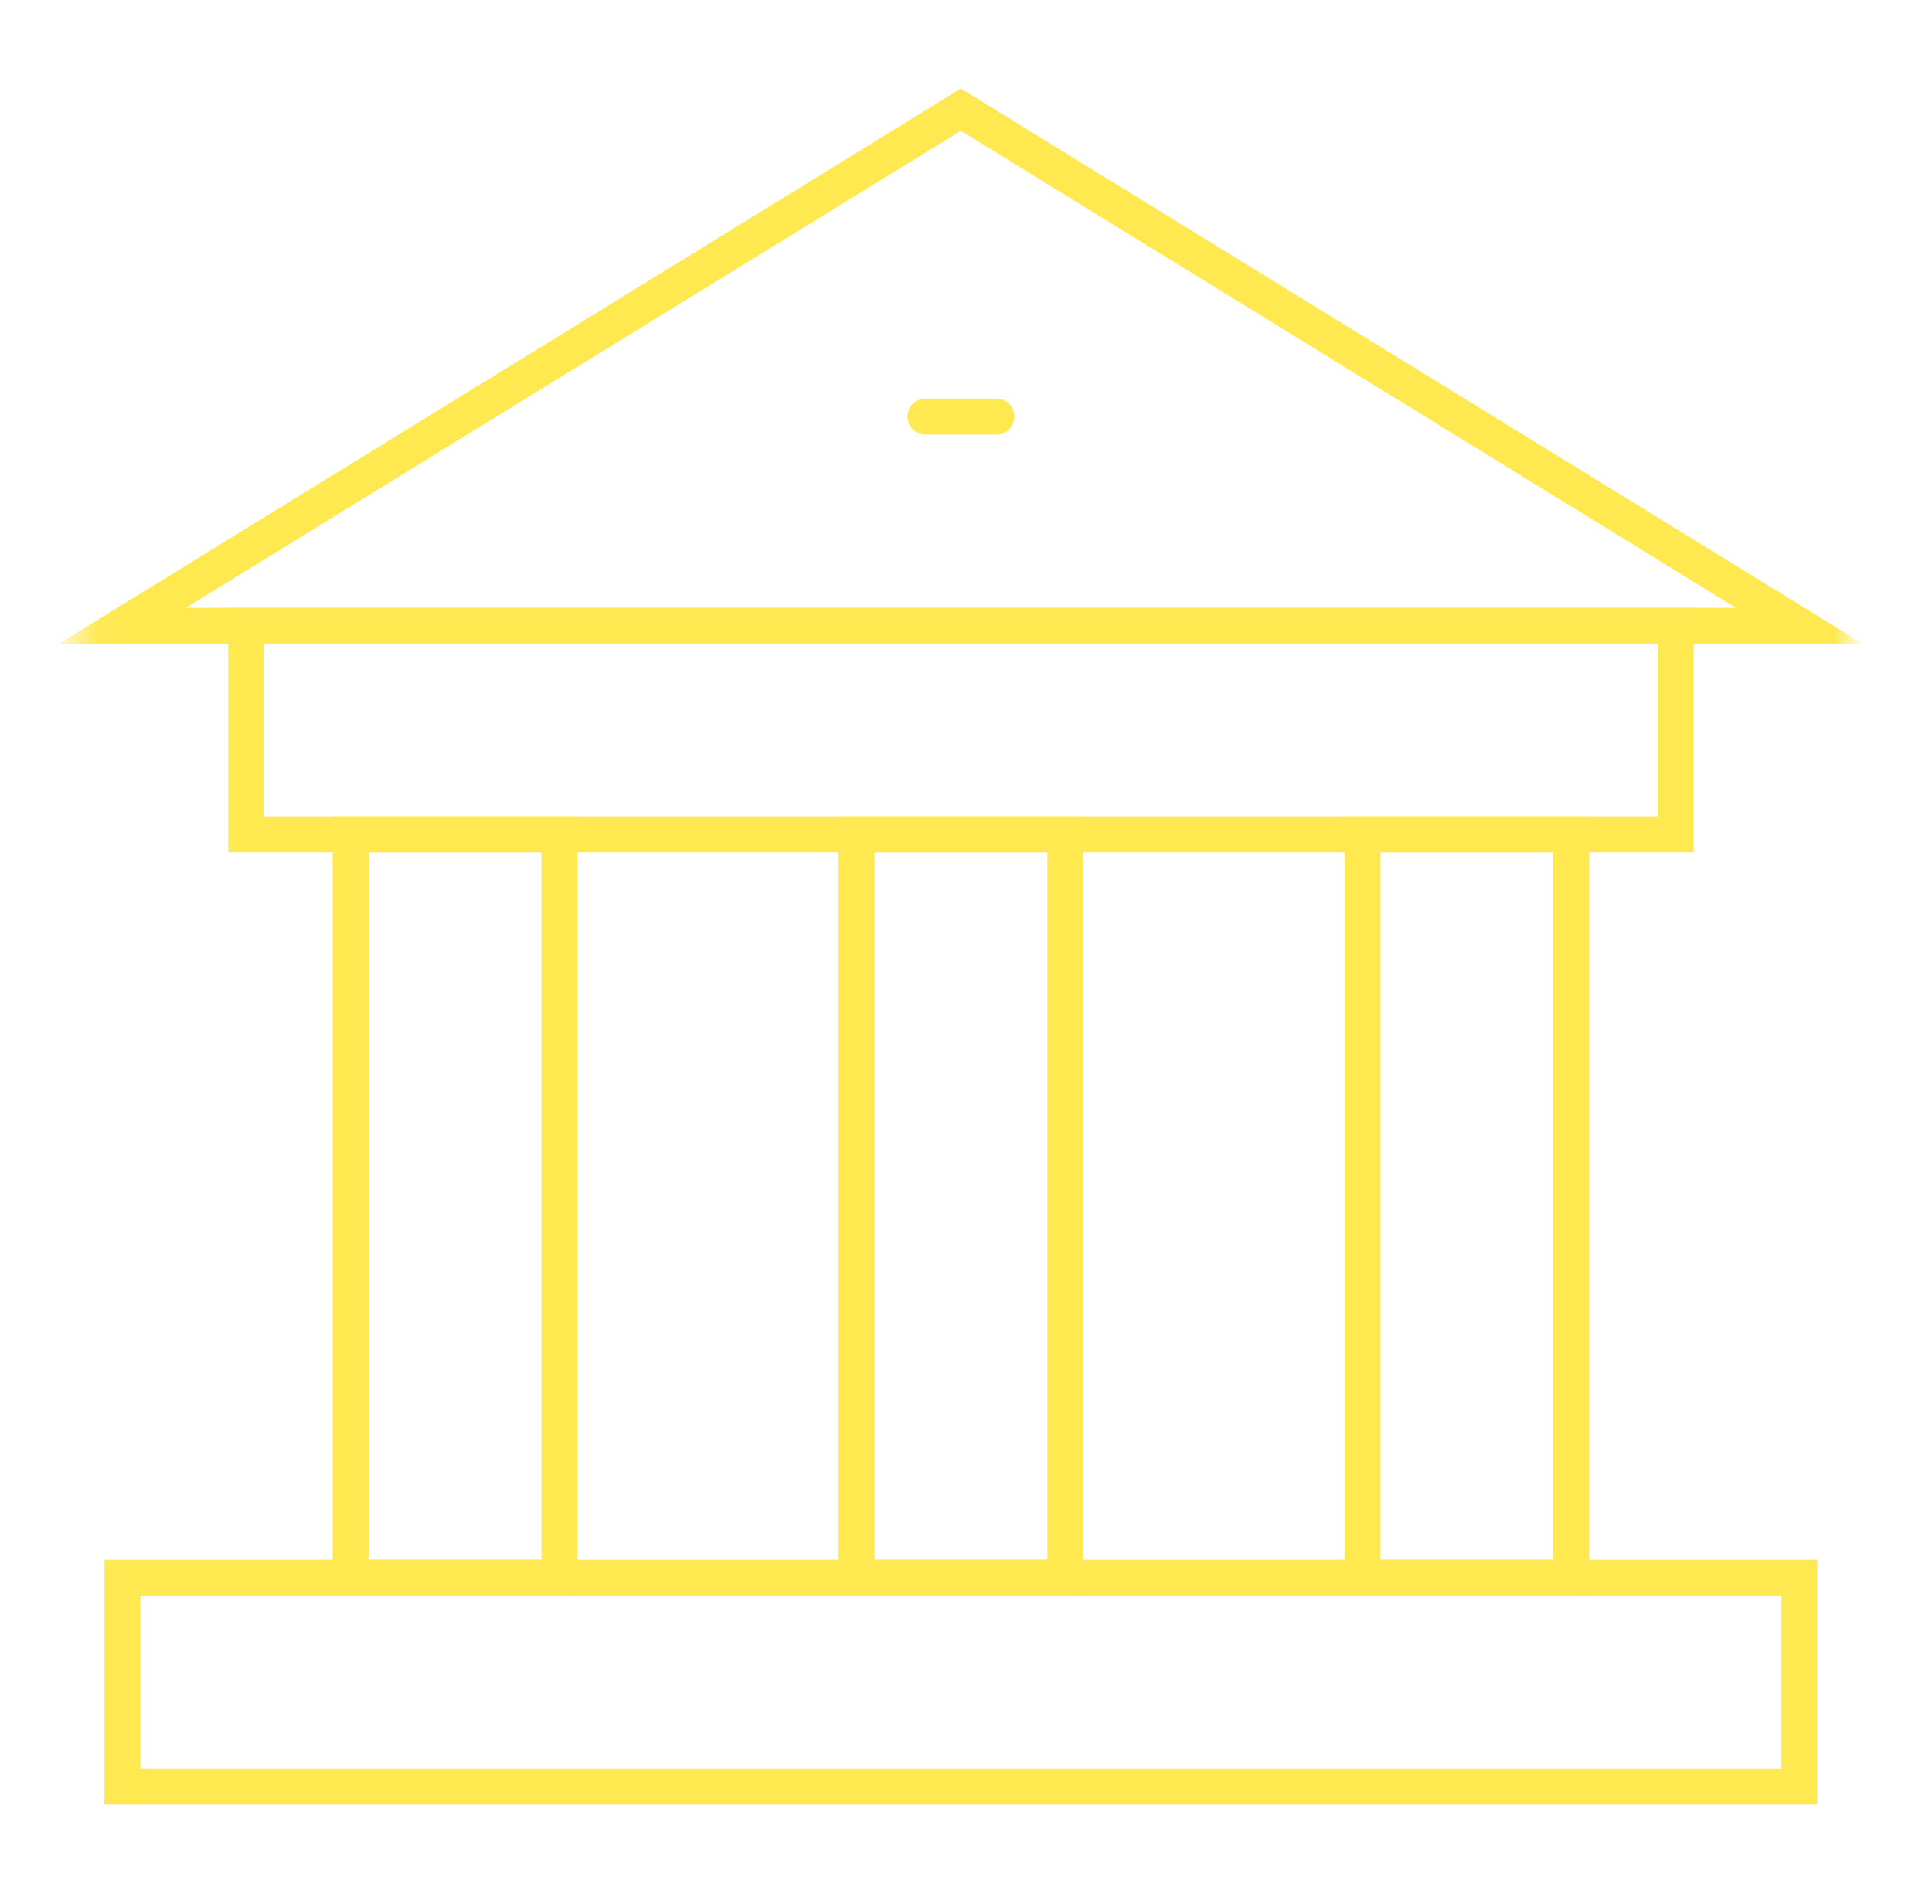
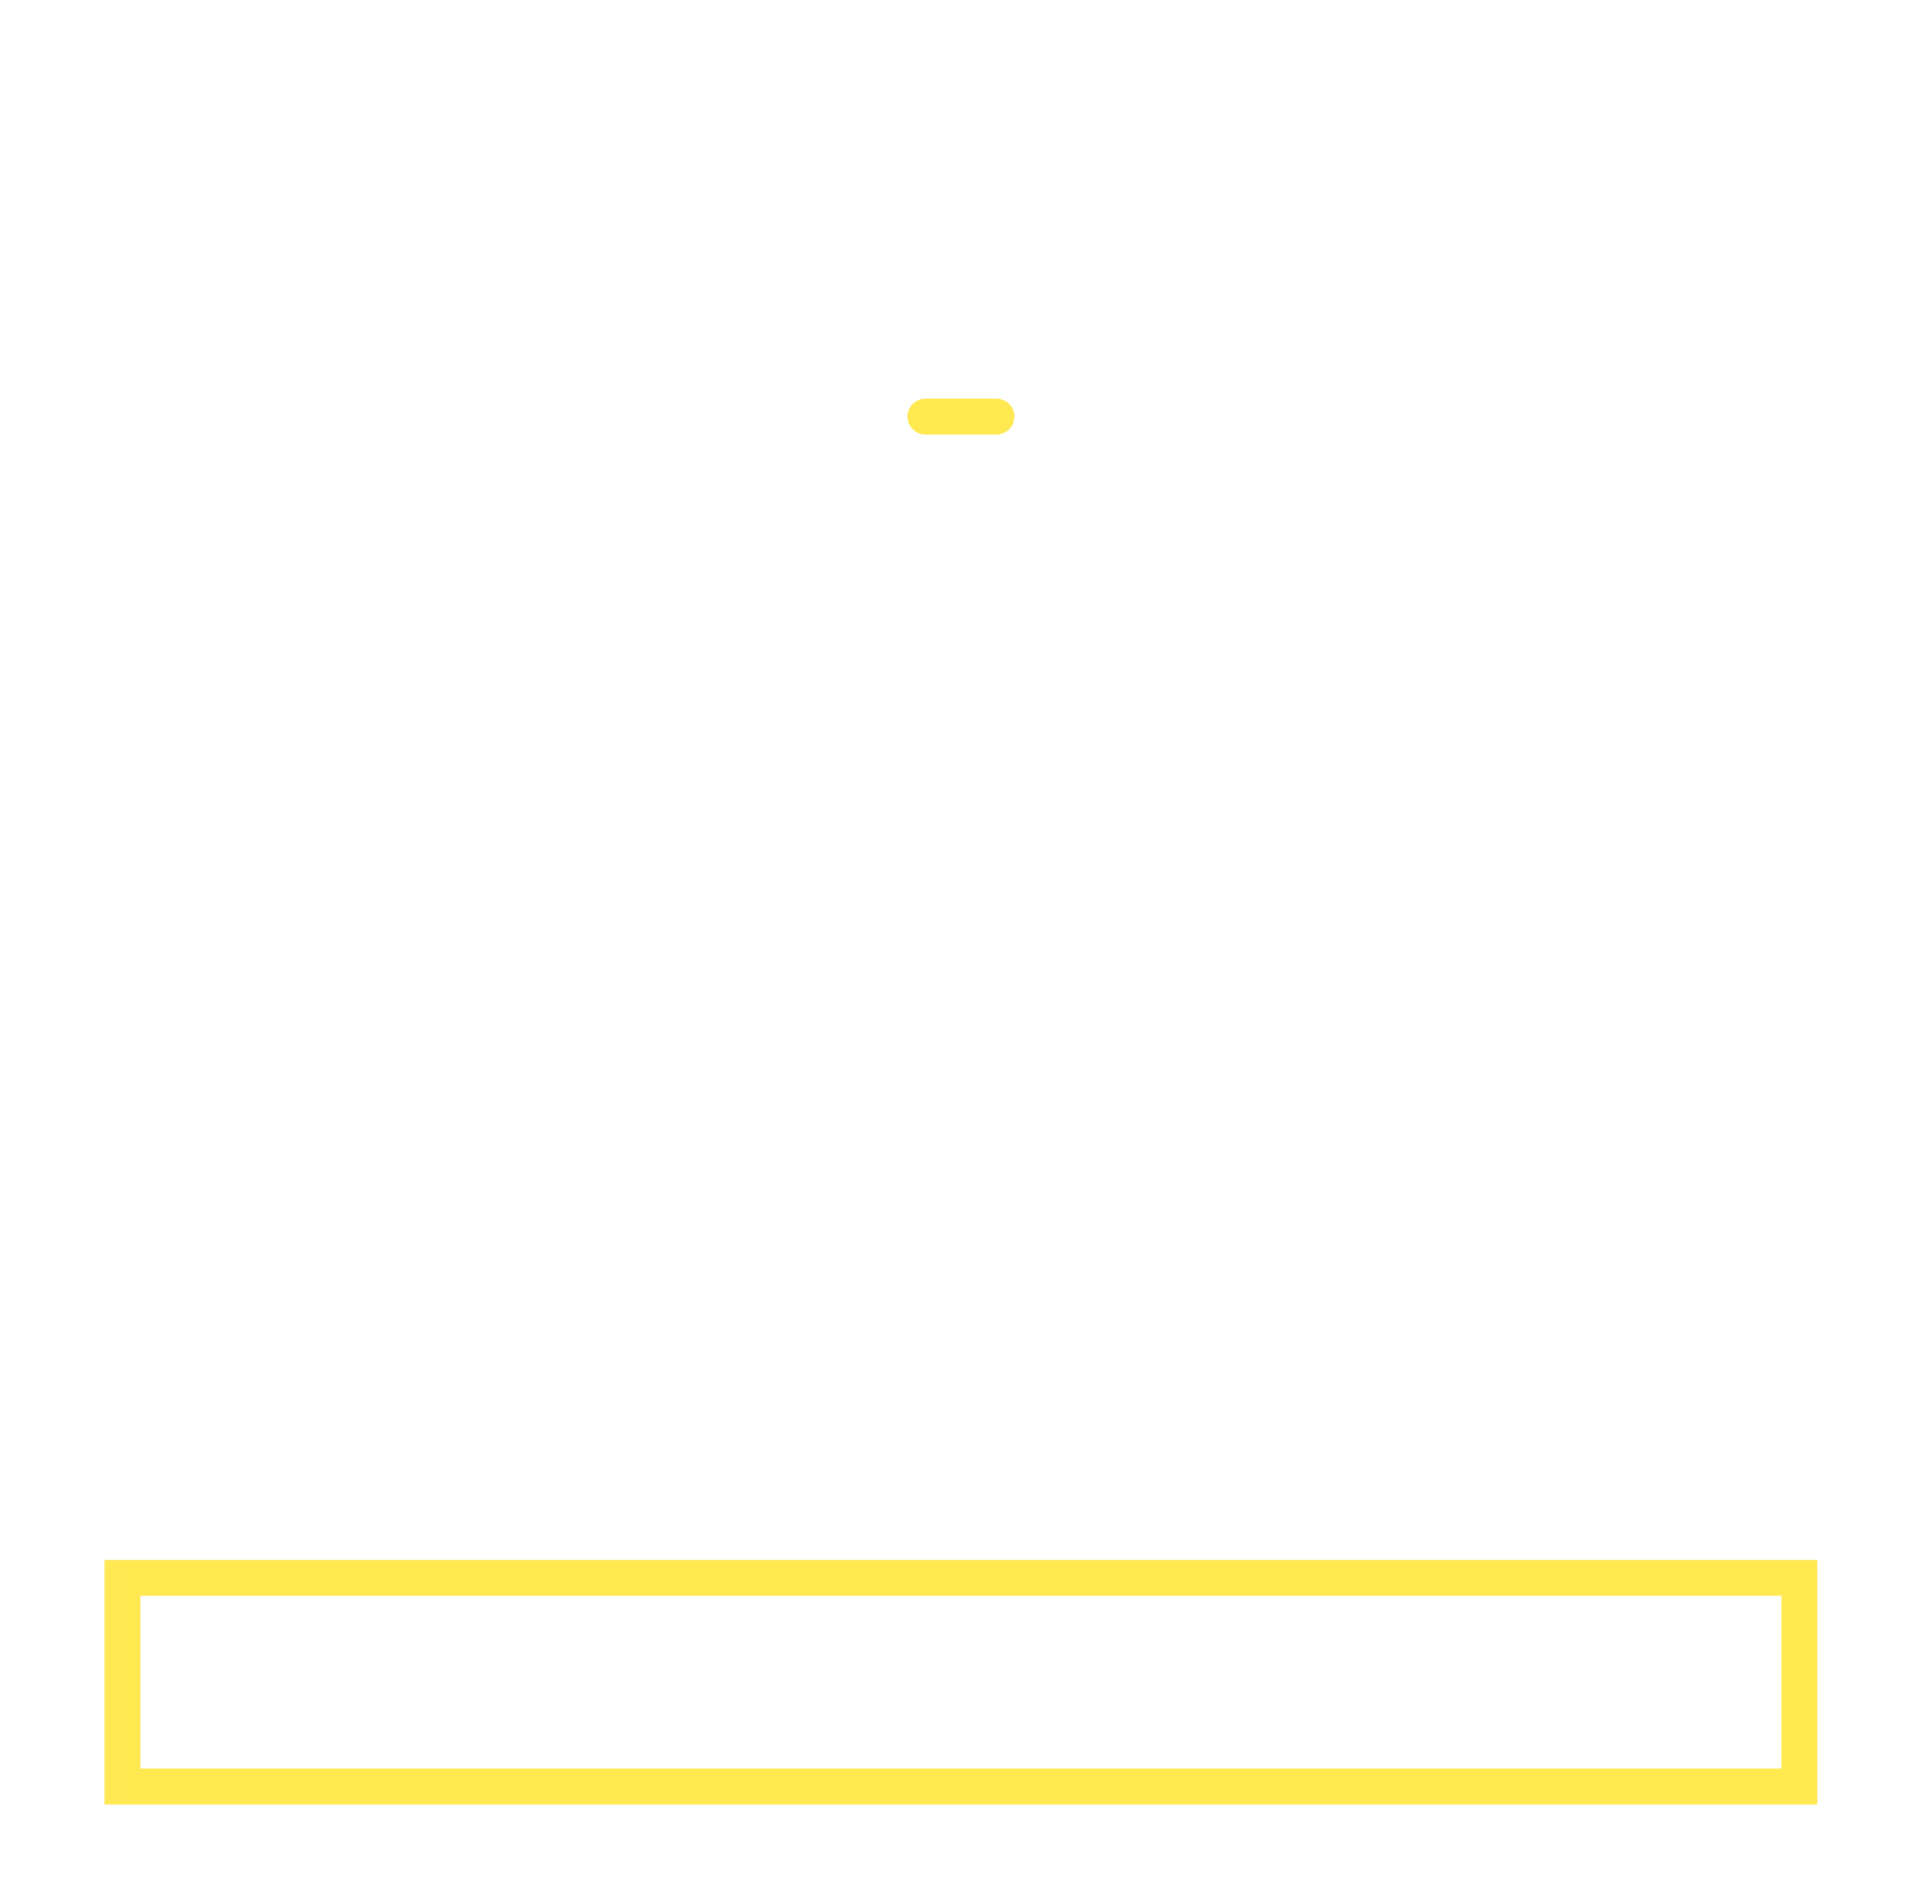
<svg xmlns="http://www.w3.org/2000/svg" fill="none" height="100%" overflow="visible" preserveAspectRatio="none" style="display: block;" viewBox="0 0 69 68" width="100%">
  <g id="museum 12">
    <g id="g3336">
-       <path d="M19.978 56.354H12.522V29.805H19.978V56.354Z" id="path3338" stroke="#FFE850" stroke-linecap="round" stroke-width="1.283" />
-       <path d="M38.048 56.354H30.592V29.805H38.048V56.354Z" id="path3340" stroke="#FFE850" stroke-linecap="round" stroke-width="1.283" />
-       <path d="M56.119 56.354H48.663V29.805H56.119V56.354Z" id="path3342" stroke="#FFE850" stroke-linecap="round" stroke-width="1.283" />
      <g id="g3344">
        <g id="Clip path group">
          <mask height="64" id="mask0_0_3586" maskUnits="userSpaceOnUse" style="mask-type:luminance" width="65" x="2" y="2">
            <g id="clipPath3350">
              <path d="M65.486 65.034V2.695H3.147V65.034H65.486Z" fill="white" id="path3348" stroke="white" stroke-width="1.283" />
            </g>
          </mask>
          <g mask="url(#mask0_0_3586)">
            <g id="g3346">
-               <path d="M59.844 29.806H8.791V22.351H59.844V29.806Z" id="path3352" stroke="#FFE850" stroke-linecap="round" stroke-width="1.283" />
              <path d="M64.264 63.811H4.373V56.356H64.264V63.811Z" id="path3354" stroke="#FFE850" stroke-linecap="round" stroke-width="1.283" />
              <g id="g3356">
-                 <path d="M64.263 22.351H4.369L34.316 3.918L64.263 22.351Z" id="path3358" stroke="#FFE850" stroke-linecap="round" stroke-width="1.283" />
-               </g>
+                 </g>
            </g>
          </g>
        </g>
      </g>
      <g id="g3360">
        <path d="M33.053 14.88H35.587" id="path3362" stroke="#FFE850" stroke-linecap="round" stroke-width="1.283" />
      </g>
    </g>
  </g>
</svg>